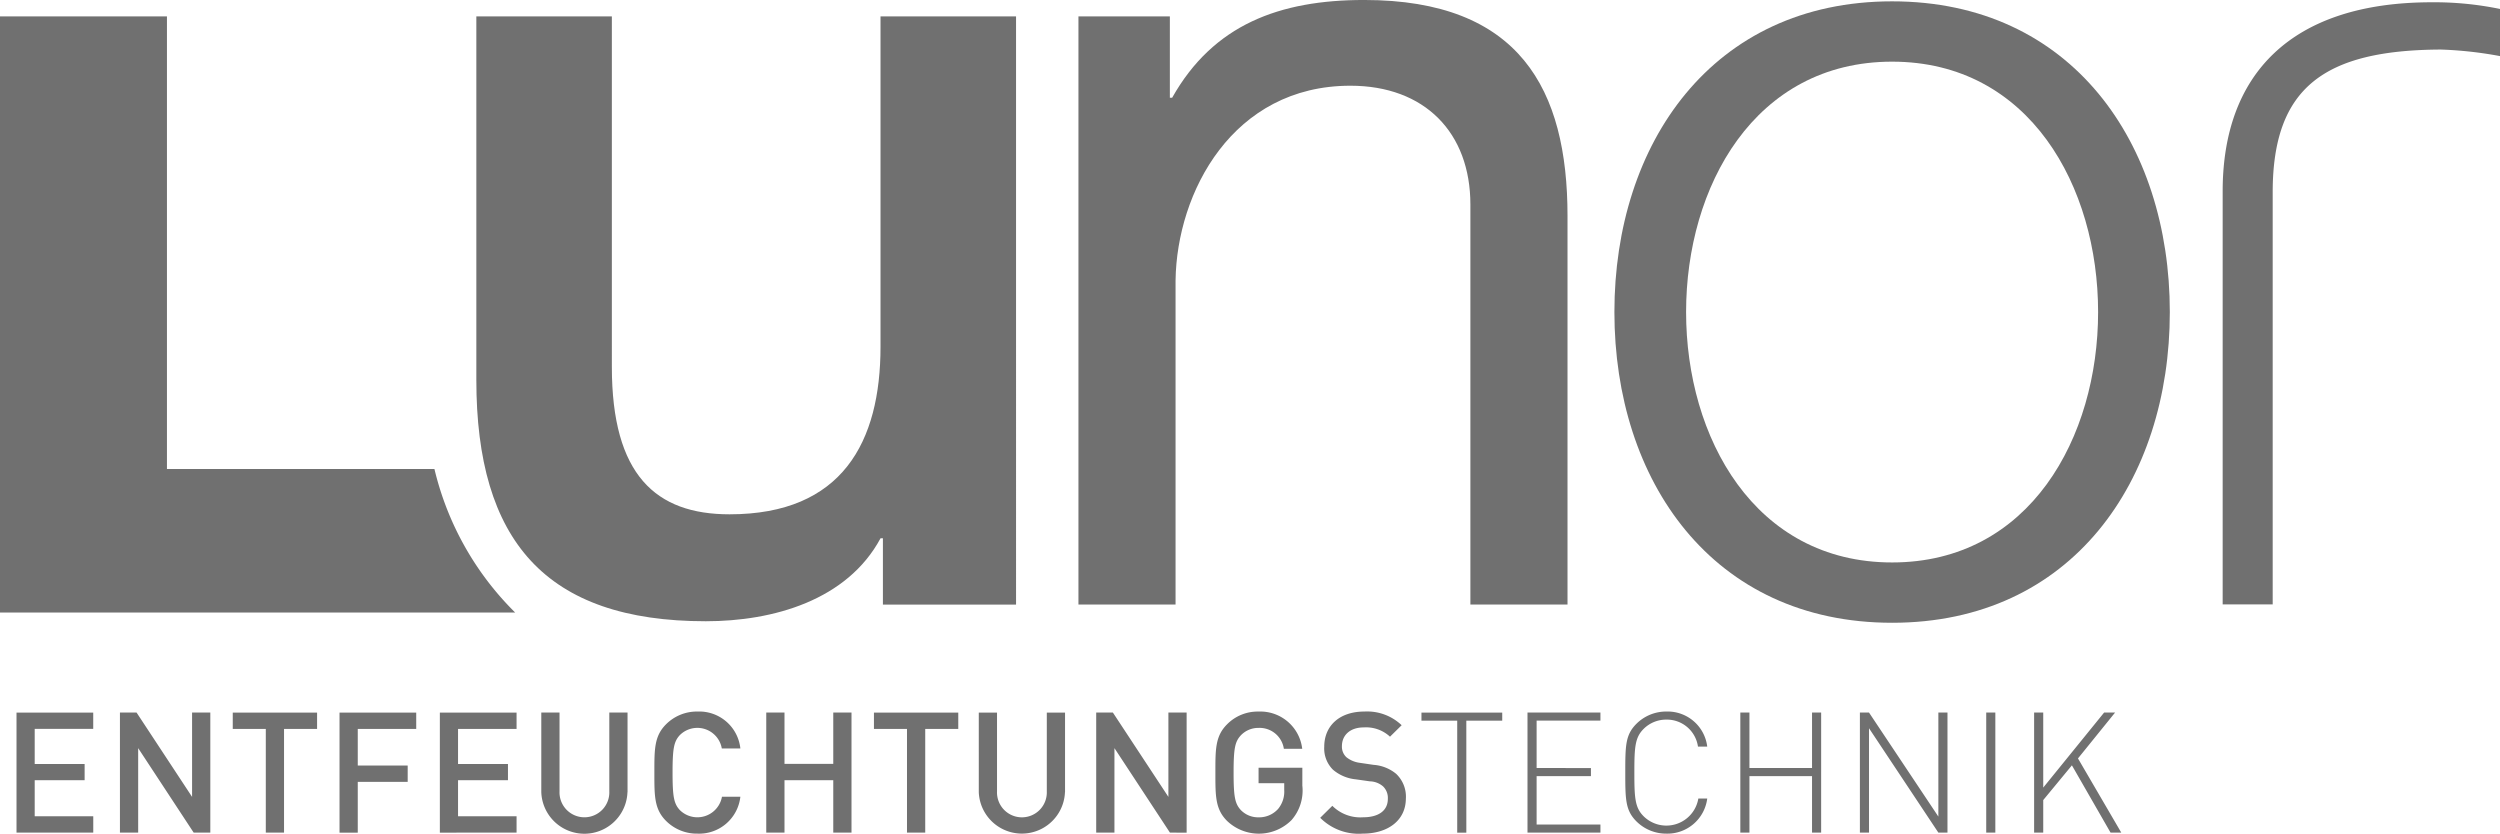
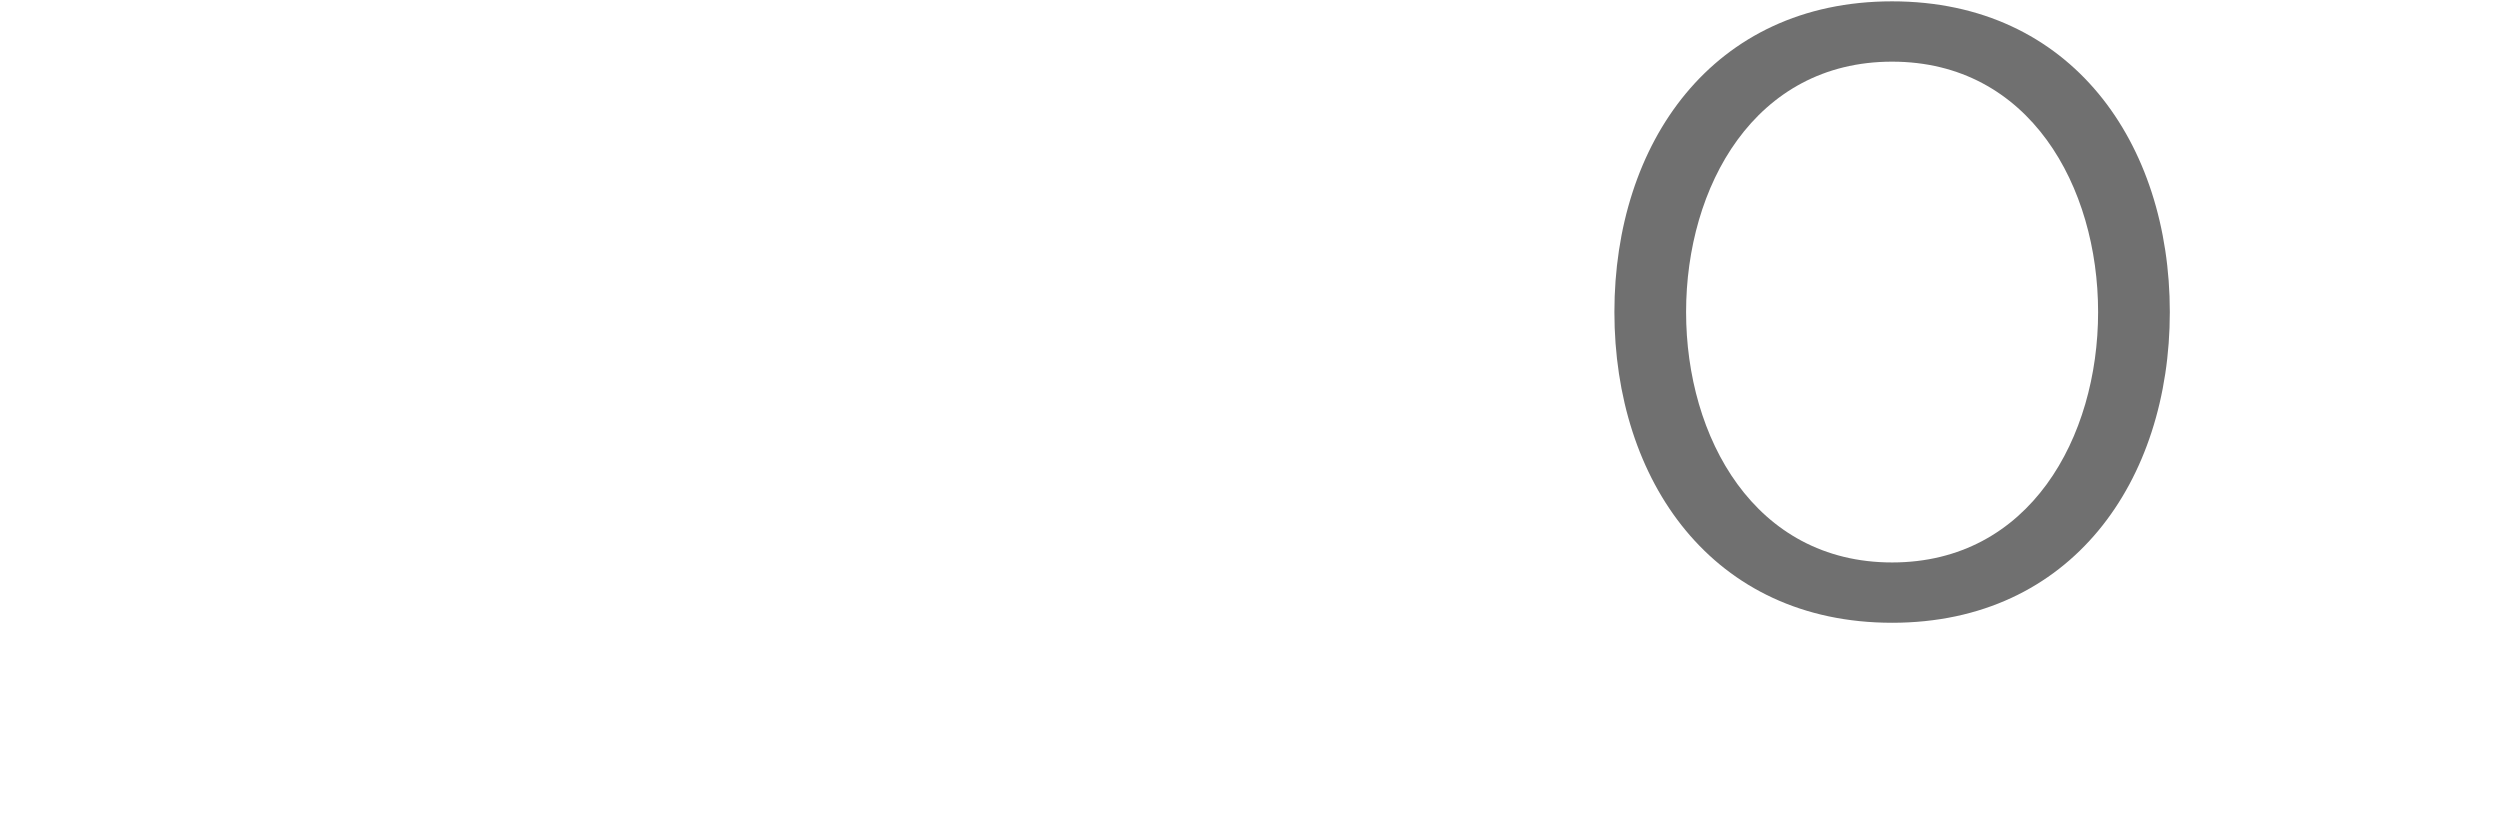
<svg xmlns="http://www.w3.org/2000/svg" width="219.386" height="73.154" viewBox="0 0 219.386 73.154">
  <g id="Gruppe_442" data-name="Gruppe 442" transform="translate(-239 -238.28)">
-     <path id="Pfad_279" data-name="Pfad 279" d="M355.678,240.668H343.785v28.984c0,8.346-3.338,14.709-13.248,14.709-6.468,0-10.328-3.442-10.328-12.935V240.668H308.317v31.9c0,14.084,6.05,21.177,20.134,21.177,5.946,0,12.414-1.855,15.335-7.279h.209v5.819h11.684V240.668Z" transform="translate(-27.516 -0.948)" fill="#707070" />
-     <path id="Pfad_280" data-name="Pfad 280" d="M239,292.982h45.209a26.27,26.27,0,0,1-7.086-12.6H253.651V240.668H239v52.314Z" transform="translate(0 -0.948)" fill="#707070" />
    <path id="Pfad_281" data-name="Pfad 281" d="M498.3,238.476c-15.78,0-24.37,12.484-24.37,27.266s8.59,27.267,24.37,27.267,24.37-12.485,24.37-27.267-8.59-27.266-24.37-27.266Zm0,5.293c12.084,0,18.077,10.986,18.077,21.973s-5.992,21.974-18.077,21.974-18.079-10.987-18.079-21.974,5.993-21.973,18.079-21.973Z" transform="translate(-93.259 -0.078)" fill="#707070" />
-     <path id="Pfad_282" data-name="Pfad 282" d="M586.779,243.334a34.076,34.076,0,0,0-5.192-.575c-10.2.047-14.755,3.3-14.755,12.52v36.17h-4.39V255.19c0-10.2,5.94-16.579,18.351-16.579a28.53,28.53,0,0,1,5.987.586v4.137Z" transform="translate(-128.393 -0.131)" fill="#707070" />
-     <path id="Pfad_283" data-name="Pfad 283" d="M395.932,291.328h8.523V262.893c.106-7.744,5.014-17.091,15.344-17.091,6.518,0,10.529,4.112,10.529,10.429v35.1h8.523v-34.1c0-11.131-4.21-18.953-17.849-18.953-7.42,0-13.237,2.163-16.847,8.581h-.2v-7.14h-8.022v51.608Z" transform="translate(-62.295)" fill="#707070" />
-     <path id="Pfad_284" data-name="Pfad 284" d="M248.139,352.448v-1.434H243v-3.168h4.381v-1.42H243v-3.08h5.136v-1.433h-6.732v10.536Zm10.272,0V341.912h-1.6v7.4l-4.871-7.4H250.48v10.536h1.6v-7.414l4.871,7.414Zm9.369-9.1v-1.433h-7.4v1.433h2.9v9.1h1.6v-9.1Zm8.7,0v-1.433H269.75v10.536h1.6v-4.455h4.381v-1.434h-4.381v-3.214Zm8.806,9.1v-1.434h-5.136v-3.168h4.381v-1.42h-4.381v-3.08h5.136v-1.433h-6.732v10.536Zm9.738-3.55v-6.986h-1.6v6.912a2.186,2.186,0,1,1-4.368,0v-6.912h-1.6V348.9a3.783,3.783,0,0,0,7.561,0Zm9.9.4h-1.613a2.191,2.191,0,0,1-3.7,1.169c-.518-.562-.636-1.169-.636-3.287s.118-2.724.636-3.286a2.178,2.178,0,0,1,3.686,1.169h1.628a3.627,3.627,0,0,0-3.759-3.24,3.816,3.816,0,0,0-2.767,1.124c-1.035,1.035-1.02,2.205-1.02,4.233s-.014,3.2,1.02,4.234a3.817,3.817,0,0,0,2.767,1.123,3.637,3.637,0,0,0,3.759-3.24Zm9.754,3.151V341.912h-1.6v4.5h-4.28v-4.5h-1.6v10.536h1.6v-4.6h4.28v4.6Zm9.369-9.1v-1.433h-7.4v1.433h2.9v9.1h1.6v-9.1Zm9.369,5.552v-6.986h-1.6v6.912a2.186,2.186,0,1,1-4.368,0v-6.912h-1.6V348.9a3.784,3.784,0,0,0,7.562,0Zm10.671,3.55V341.912h-1.6v7.4l-4.871-7.4h-1.464v10.536h1.6v-7.414l4.871,7.414Zm10.153-4.085v-1.612H350.4v1.36h2.251v.593a2.38,2.38,0,0,1-.534,1.658,2.23,2.23,0,0,1-1.717.741,2.107,2.107,0,0,1-1.556-.637c-.518-.562-.636-1.169-.636-3.286s.118-2.709.636-3.272a2.116,2.116,0,0,1,1.556-.652,2.153,2.153,0,0,1,2.22,1.836h1.611a3.7,3.7,0,0,0-3.831-3.27,3.769,3.769,0,0,0-2.769,1.124c-1.035,1.035-1.02,2.206-1.02,4.233s-.015,3.2,1.02,4.234a4.042,4.042,0,0,0,5.668-.075,3.946,3.946,0,0,0,.947-2.976Zm9.088,1.082a2.76,2.76,0,0,0-.858-2.161,3.493,3.493,0,0,0-1.97-.785l-1.2-.177a2.365,2.365,0,0,1-1.185-.488,1.254,1.254,0,0,1-.4-.978c0-.932.681-1.644,1.924-1.644a3.092,3.092,0,0,1,2.295.815l1.022-1.007a4.389,4.389,0,0,0-3.271-1.2c-2.191,0-3.522,1.257-3.522,3.092a2.624,2.624,0,0,0,.768,2.013,3.614,3.614,0,0,0,2,.844l1.243.177a1.828,1.828,0,0,1,1.154.445,1.411,1.411,0,0,1,.416,1.095c0,1.022-.8,1.614-2.178,1.614a3.476,3.476,0,0,1-2.693-1.007l-1.064,1.051a4.766,4.766,0,0,0,3.728,1.389c2.207,0,3.789-1.152,3.789-3.092Zm5.3-6.825h3.153v-.708h-7.088v.708h3.138v9.828h.8V342.62ZM374,352.448H380.4v-.708h-5.6v-4.25h4.766v-.71H374.8v-4.16h5.6v-.708H374v10.536Zm15.776-2.989h-.785a2.844,2.844,0,0,1-4.8,1.555c-.755-.755-.814-1.584-.814-3.834s.059-3.079.814-3.834a2.8,2.8,0,0,1,2-.815,2.755,2.755,0,0,1,2.768,2.369h.813a3.5,3.5,0,0,0-3.581-3.078,3.694,3.694,0,0,0-2.635,1.079c-.96.962-.976,1.895-.976,4.279,0,2.369.016,3.316.976,4.279a3.7,3.7,0,0,0,2.635,1.078,3.524,3.524,0,0,0,3.581-3.077Zm9.193,2.989h.8V341.912h-.8v4.868h-5.493v-4.868h-.8v10.536h.8V347.49h5.493v4.958Zm11.086,0h.8V341.912h-.8v9.129l-6.086-9.129h-.8v10.536h.8v-9.16l6.086,9.16Zm4.2,0h.8V341.912h-.8v10.536Zm10.905,0h.947l-3.8-6.511,3.256-4.025H424.6l-5.342,6.585v-6.585h-.8v10.536h.8v-2.856l2.516-3.048,3.39,5.9Z" transform="translate(-0.955 -41.102)" fill="#707070" />
  </g>
</svg>